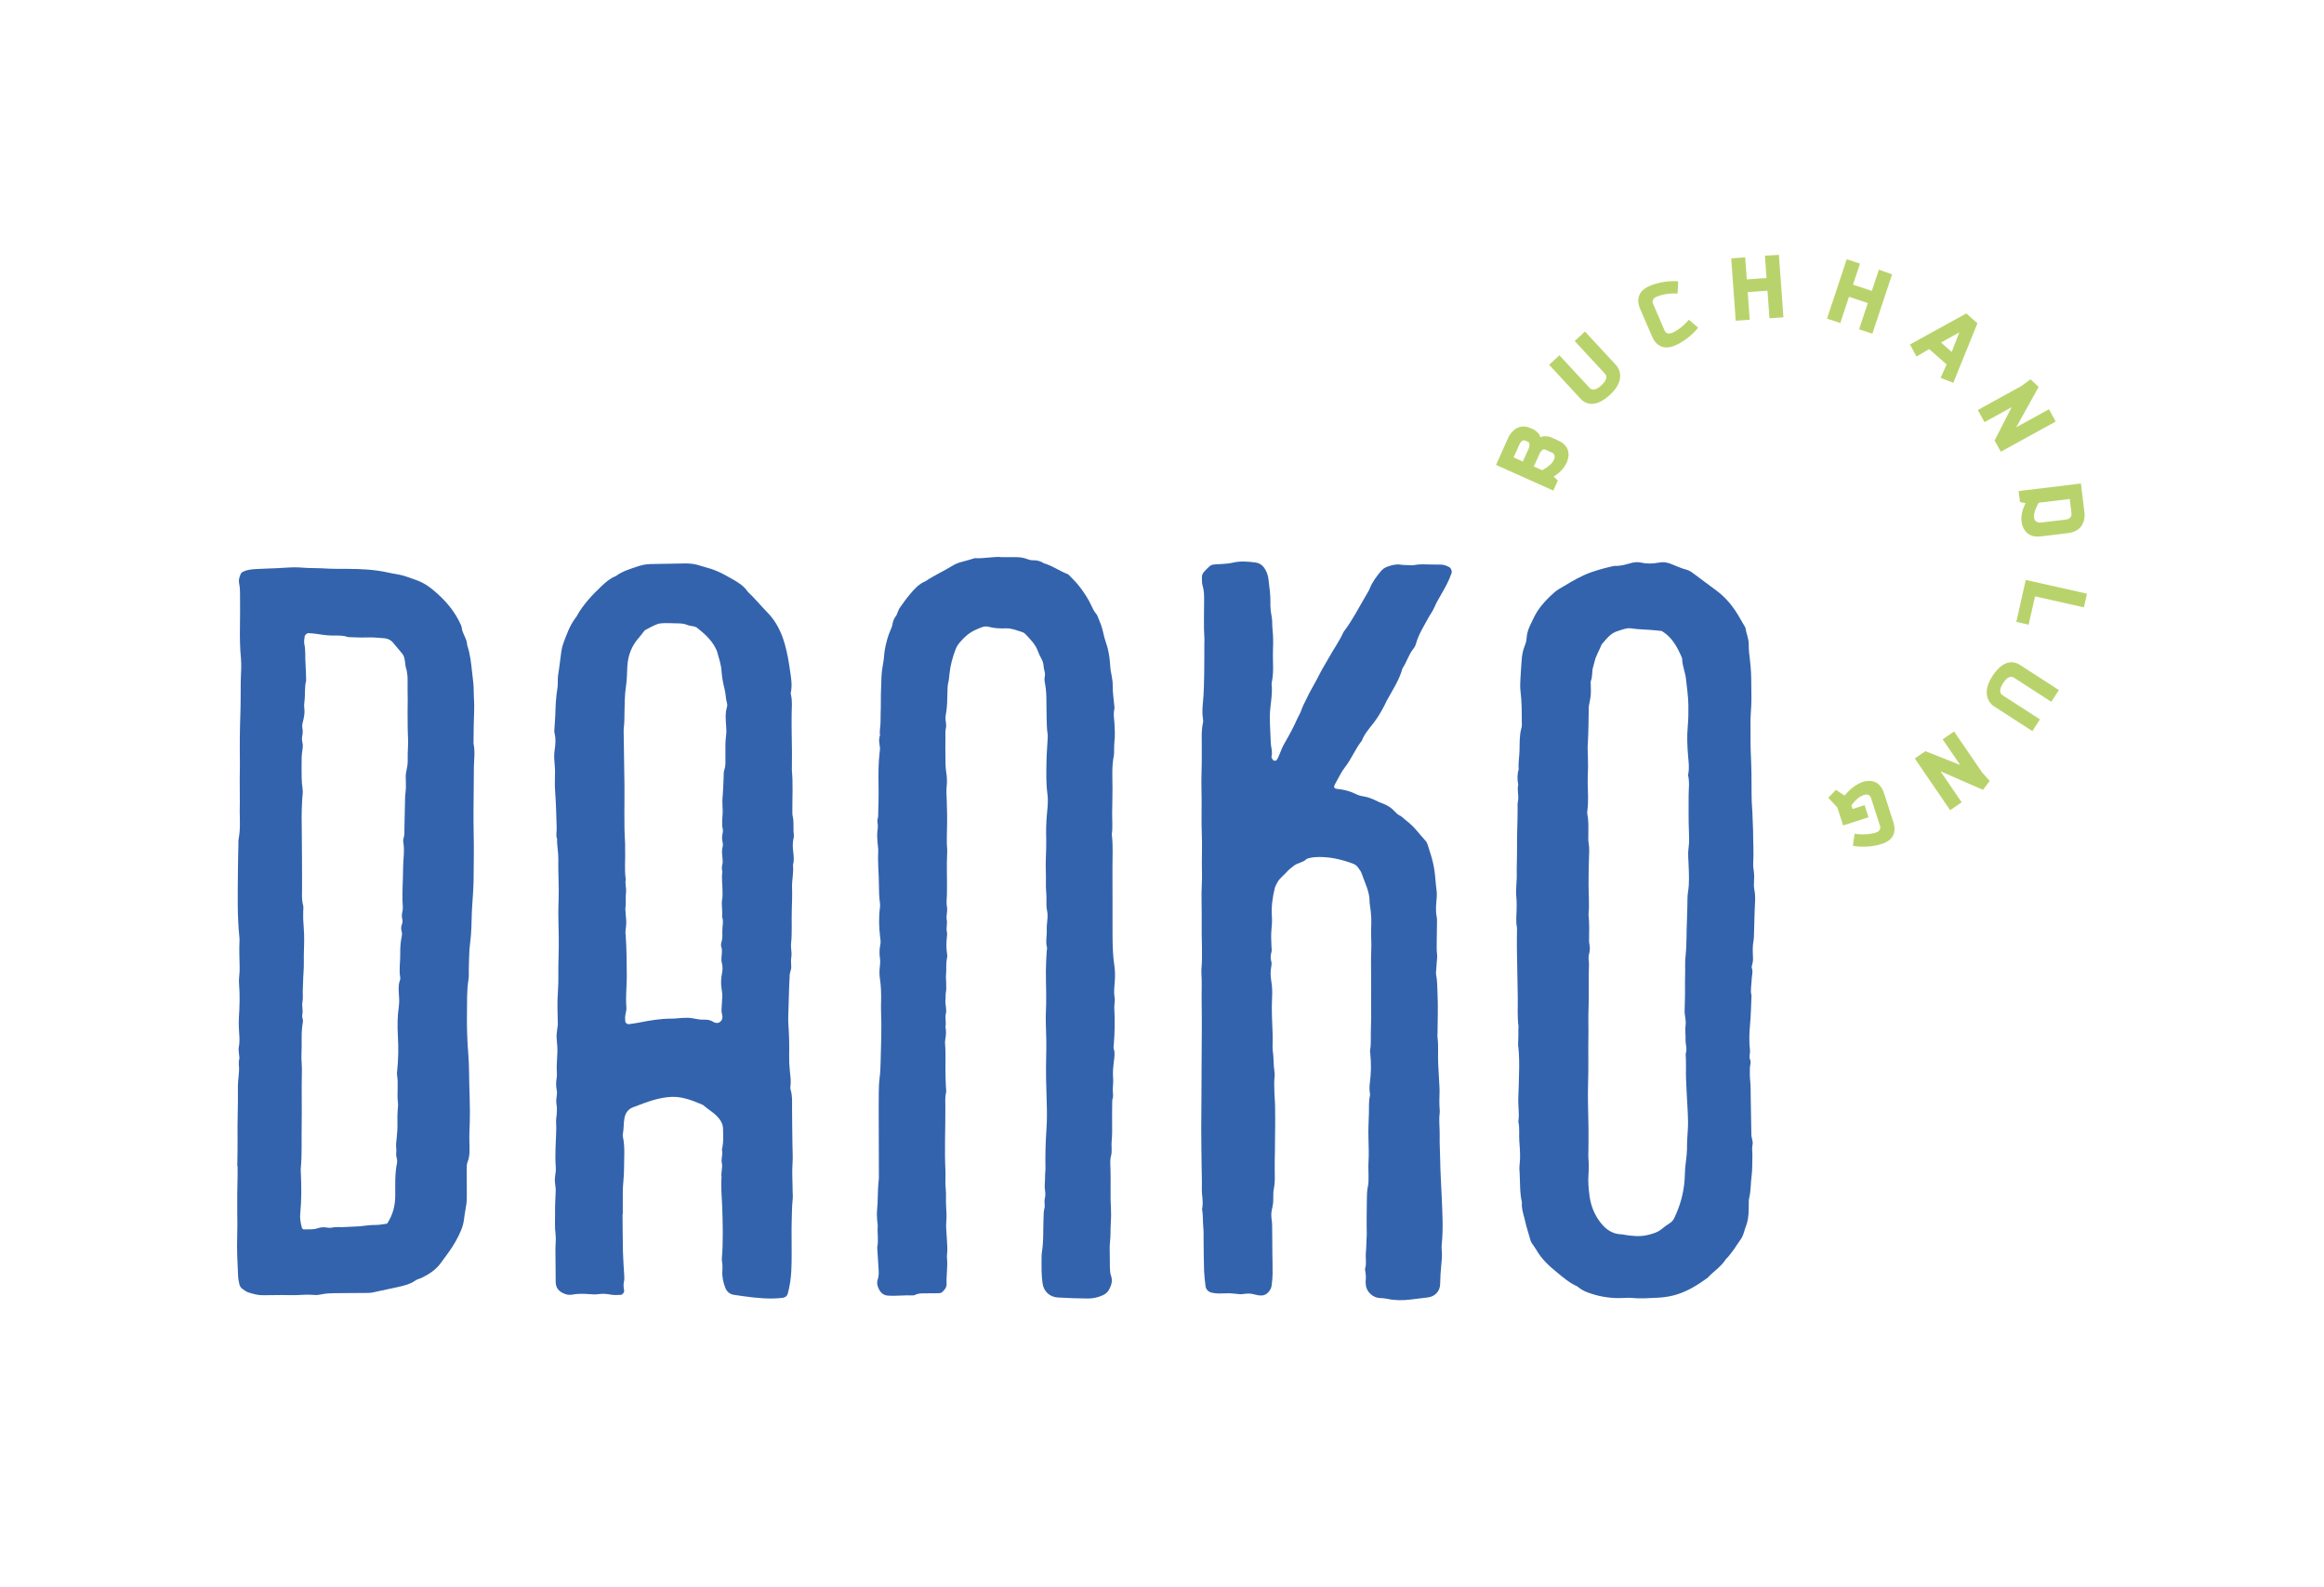
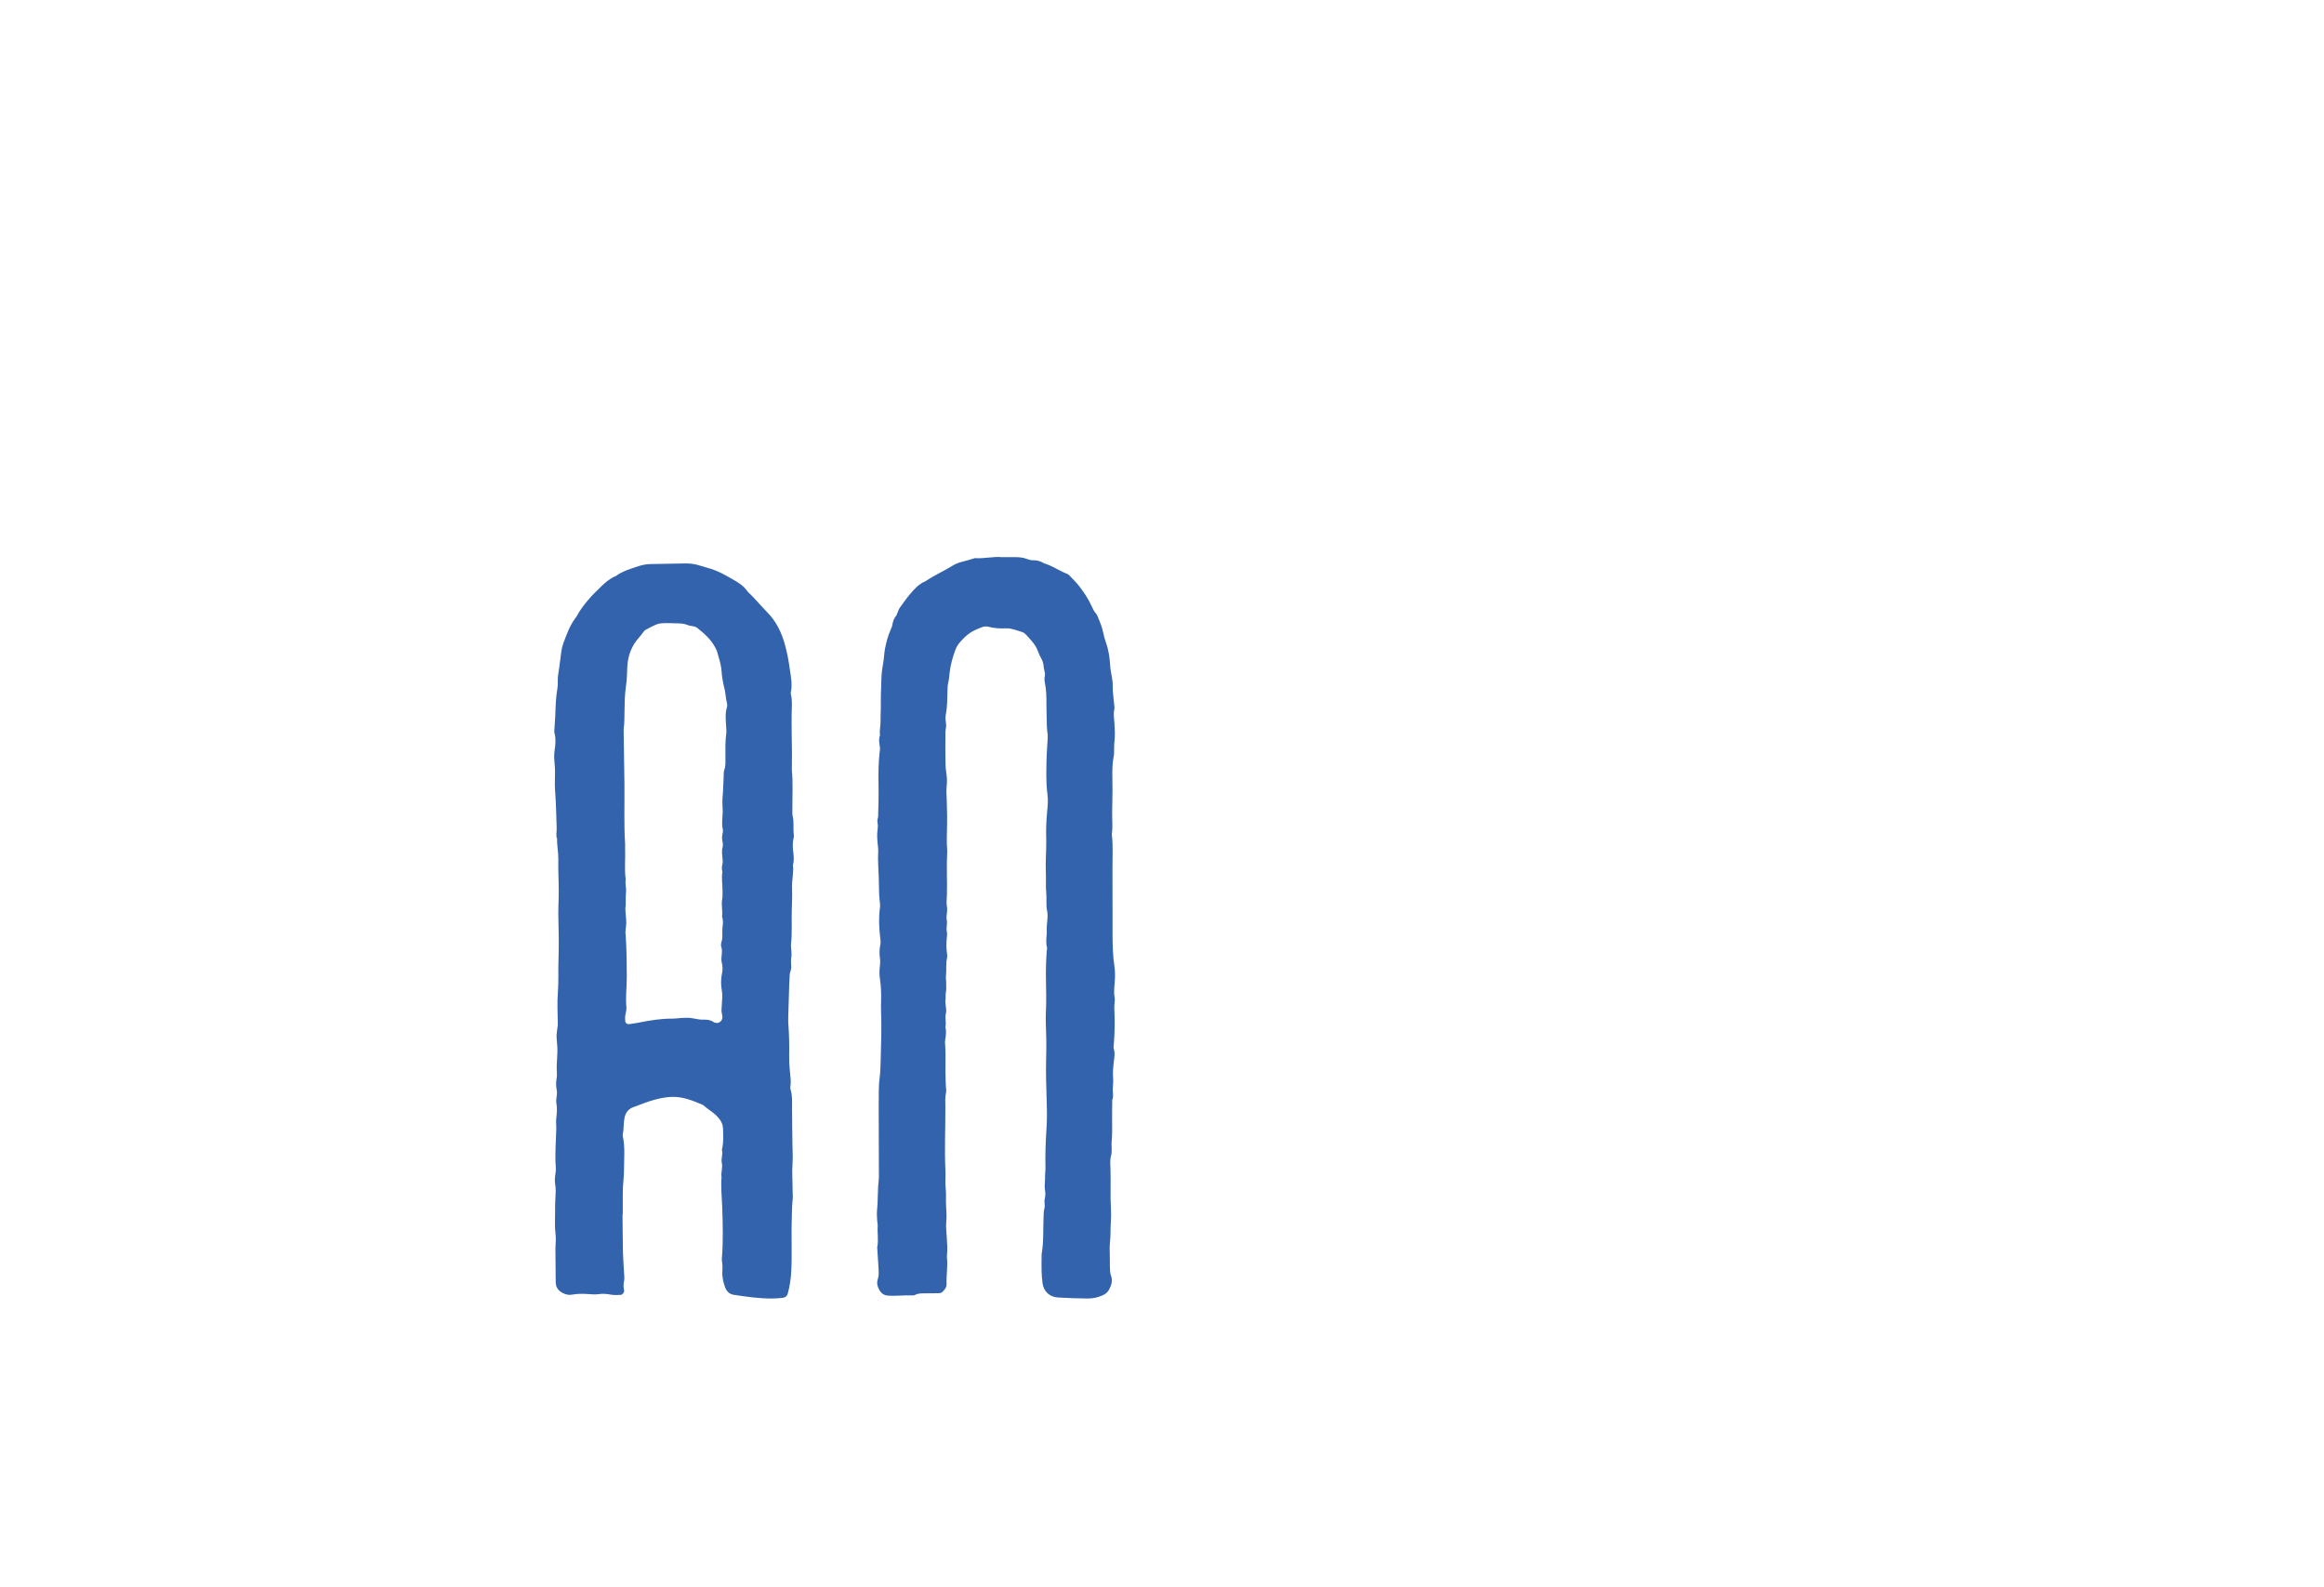
<svg xmlns="http://www.w3.org/2000/svg" id="Ebene_1" width="210mm" height="143.41mm" viewBox="0 0 595.28 406.52">
  <defs>
    <style>
      .cls-1 {
        fill: none;
      }

      .cls-2 {
        fill: #b9d36c;
      }

      .cls-3 {
        fill: #3363ac;
      }

      .cls-4 {
        clip-path: url(#clippath);
      }
    </style>
    <clipPath id="clippath">
      <rect class="cls-1" x="60.71" y="65.27" width="473.85" height="267.75" />
    </clipPath>
  </defs>
  <g class="cls-4">
    <path class="cls-3" d="M160.18,232.76c.06.79.09,1.8.21,2.81.13,1.13-.17,2.23-.19,3.35,0,.2.06.4.07.61.23,3.56.28,7.12.28,10.69,0,2.55-.34,5.09-.11,7.64.07.72-.11,1.41-.26,2.11-.1.49-.05,1.01-.03,1.52.03.53.5.88,1.05.8.81-.12,1.62-.22,2.42-.38,2.8-.56,5.61-1.04,8.48-1.02.91,0,1.83-.14,2.74-.19.91-.05,1.82-.06,2.74.13.89.19,1.82.35,2.72.32.96-.03,1.8.11,2.58.67.15.11.39.11.58.16.68.15,1.42-.46,1.55-1.16.14-.74-.25-1.41-.2-2.11.08-1.11.11-2.23.19-3.34.08-1.1-.26-2.22-.29-3.34-.03-.91.05-1.84.23-2.73.19-.92.19-1.8-.05-2.71-.37-1.39.37-2.84-.18-4.23-.07-.18,0-.4,0-.61,0-.1,0-.21.03-.3.5-1.27.17-2.61.32-3.92.1-.9.24-1.83-.11-2.72.2-1.52-.24-3.04.04-4.56.11-.59.07-1.22.08-1.83.03-1.72-.31-3.44-.03-5.16-.23-.71-.13-1.39.03-2.1.08-.39.03-.81,0-1.22-.08-1.01-.27-1.99.03-3.02.16-.55,0-1.21-.11-1.81-.07-.41-.05-.79.02-1.2.09-.5.24-1.04.13-1.51-.36-1.53-.04-3.05-.02-4.56,0-1.22-.16-2.45-.04-3.66.17-1.63.16-3.26.27-4.88.05-.71-.05-1.47.18-2.12.4-1.11.28-2.22.28-3.33,0-1.94-.07-3.87.2-5.79.1-.71.02-1.4-.02-2.11-.1-1.62-.28-3.25.22-4.86.09-.28.1-.62.02-.9-.37-1.28-.33-2.62-.68-3.91-.39-1.47-.64-3-.74-4.51-.12-1.66-.67-3.18-1.09-4.75-.11-.39-.29-.76-.48-1.12-1.11-2.13-2.88-3.67-4.71-5.13-.23-.18-.55-.27-.84-.35-.49-.12-1.04-.11-1.49-.31-.97-.43-1.97-.46-2.99-.46-.92,0-1.83-.09-2.75-.06-.71.02-1.46.03-2.1.27-1.04.39-2.03.94-3.02,1.47-.25.13-.43.42-.62.65-.32.39-.6.82-.94,1.2-1.94,2.11-2.92,4.61-3.09,7.45-.1,1.73-.08,3.47-.35,5.17-.35,2.23-.33,4.46-.38,6.69-.03,1.32,0,2.65-.18,3.97-.04.3-.03.61-.03.91.07,4.48.15,8.96.2,13.44.06,5.09-.16,10.19.17,15.27.03.41-.02.82,0,1.22.11,2.64-.22,5.3.16,7.94-.22,1.12.21,2.24.07,3.32-.17,1.32.08,2.65-.18,4.19M159.46,311.04c.03,3.26.04,6.52.11,9.78.04,1.83.21,3.66.3,5.5.03.61.11,1.25-.03,1.83-.2.83-.12,1.61.03,2.41.08.43-.45,1.07-.88,1.08-.81.01-1.64.1-2.43-.05-1.12-.21-2.2-.3-3.33-.13-.79.12-1.62.04-2.43-.02-1.43-.11-2.86-.13-4.26.14-.86.16-1.59-.03-2.35-.4-1.22-.59-1.85-1.5-1.85-2.89,0-2.75-.06-5.51-.07-8.26,0-1.32.2-2.66.03-3.96-.25-1.83-.09-3.66-.12-5.48-.03-1.83.08-3.67.16-5.5.05-1.03-.25-2.04-.22-3.03.03-1,.33-2.02.25-3.04-.29-3.37.06-6.72.12-10.08.02-.81-.12-1.64-.02-2.44.17-1.32.29-2.61.05-3.93-.2-1.11.32-2.19.09-3.34-.2-.98-.22-2.06-.04-3.04.21-1.14-.04-2.23.04-3.35.07-1.12.11-2.23.16-3.35.07-1.23-.13-2.44-.2-3.66-.06-1.1.2-2.23.31-3.34.01-.1,0-.2,0-.31-.06-2.75-.18-5.49.03-8.25.21-2.74.04-5.5.15-8.25.08-1.93.07-3.86.06-5.79-.02-1.94-.1-3.87-.11-5.81,0-1.22.03-2.45.08-3.67.13-3.46-.16-6.92-.08-10.39.04-1.73-.37-3.44-.31-5.17-.38-.89-.07-1.81-.11-2.72-.11-2.95-.13-5.91-.36-8.86-.12-1.53-.14-3.03-.08-4.56.05-1.21,0-2.44-.13-3.65-.11-1.03-.09-2.02.06-3.03.2-1.41.34-2.83-.04-4.25-.1-.38-.04-.81-.02-1.21.06-1.12.18-2.23.21-3.35.08-2.34.15-4.68.56-7,.2-1.11-.02-2.23.17-3.35.34-2.01.53-4.04.83-6.05.1-.7.26-1.41.51-2.07.83-2.19,1.59-4.42,3-6.33.18-.25.38-.49.52-.76.76-1.45,1.77-2.72,2.82-3.98,1.05-1.26,2.22-2.37,3.39-3.51,1.12-1.08,2.25-2.05,3.7-2.62,1.67-1.24,3.63-1.81,5.56-2.46,1.07-.36,2.16-.6,3.3-.62,2.96-.06,5.91-.12,8.87-.16,1.33-.02,2.64.14,3.91.58.96.33,1.97.53,2.93.86.86.3,1.71.66,2.53,1.06.91.45,1.79.97,2.68,1.47,1.51.86,3.01,1.73,3.99,3.24,1.79,1.67,3.34,3.58,5.05,5.32,2.28,2.32,3.63,5.13,4.49,8.2.58,2.06.96,4.16,1.26,6.28.28,2.02.72,4.01.26,6.05-.04.19,0,.41.05.6.37,1.62.2,3.24.17,4.87-.05,3.26.05,6.52.08,9.78.01,1.32,0,2.65-.02,3.97,0,.2-.03.41-.01.61.33,3.46.11,6.93.13,10.39,0,.51-.02,1.03.1,1.52.35,1.51.07,3.05.26,4.56.04.3.05.63-.02.91-.35,1.31-.25,2.62-.08,3.94.13,1.01.17,2.03-.11,3.04.22,1.94-.29,3.84-.23,5.78.06,1.83,0,3.67-.06,5.51-.11,2.95.12,5.91-.19,8.86-.11,1.11.24,2.21.07,3.35-.12.8-.1,1.63-.03,2.44.07.85-.41,1.57-.4,2.39,0,.71-.08,1.43-.11,2.14-.09,2.75-.18,5.49-.25,8.24-.02.71-.03,1.43.03,2.14.2,2.64.25,5.29.2,7.94-.02,1.32.04,2.65.18,3.97.13,1.31.35,2.61.13,3.94-.05.29-.01.62.08.91.45,1.5.35,3.03.35,4.56,0,3.16.07,6.31.1,9.47.01,1.53.14,3.07.03,4.59-.19,2.45.02,4.89.02,7.34,0,.61.09,1.23.02,1.83-.26,2.44-.2,4.89-.29,7.33-.02.61,0,1.22,0,1.83-.01,3.16.09,6.33-.08,9.48-.1,1.92-.38,3.85-.9,5.72-.19.67-.68,1.01-1.33,1.08-.81.09-1.62.16-2.44.17-3.38.06-6.71-.45-10.04-.94-1.06-.16-1.82-.82-2.22-1.88-.51-1.36-.81-2.74-.72-4.19.05-.82.07-1.63-.09-2.44-.06-.29-.06-.61-.03-.91.35-4.37.23-8.74.08-13.11-.09-2.54-.38-5.08-.17-7.62-.2-1.22.35-2.42.07-3.65-.25-1.1.36-2.22.02-3.33.27-1.2.37-2.42.33-3.64-.02-.61-.02-1.22-.04-1.83-.03-.95-.37-1.72-.98-2.5-1.16-1.49-2.81-2.33-4.18-3.54-2.54-1.09-5.11-2.14-7.91-2.06-1.51.04-3.04.34-4.5.74-1.86.52-3.66,1.24-5.47,1.92-1.24.47-1.94,1.42-2.2,2.72-.28,1.4-.14,2.84-.44,4.24-.04.19,0,.41.04.61.57,2.73.28,5.48.28,8.23,0,1.02-.06,2.04-.16,3.05-.22,2.14-.15,4.28-.16,6.42,0,.71,0,1.43,0,2.14h-.02" />
-     <path class="cls-3" d="M350.09,316.34c0,.29,0-.02,0-.32-.07-2.85-.01-5.71.02-8.56.02-1.22,0-2.43.28-3.65.2-.88.14-1.82.15-2.74.02-1.02-.08-2.04-.02-3.06.13-2.24.07-4.48,0-6.72-.06-2.03.05-4.07.12-6.1.06-1.52-.1-3.06.27-4.57.09-.37-.08-.81-.09-1.21-.02-.51-.06-1.02,0-1.52.4-3.13.45-5.18.16-8.21-.02-.2-.1-.42-.06-.61.32-1.51.16-3.04.21-4.57.11-2.95.12-5.9.07-8.86-.02-1.02.02-2.04.02-3.06-.01-2.25-.05-4.49-.04-6.74,0-1.32.09-2.64.09-3.97,0-1.22-.11-2.45-.06-3.67.1-2.95.09-3.71-.39-6.99.1-2.75-1.25-5.12-2.08-7.62-.16-.47-.53-.86-.8-1.29-.34-.54-.83-.9-1.42-1.12-3.19-1.18-6.45-1.89-9.88-1.64-.5.04-1,.17-1.5.28-.19.05-.41.12-.55.26-.91.88-2.27.89-3.22,1.69-.55.46-1.16.86-1.62,1.39-.86,1-2,1.74-2.62,2.96-.23.46-.49.88-.61,1.39-.58,2.39-.91,4.79-.73,7.26.08,1.11,0,2.23-.11,3.35-.14,1.41-.05,2.84,0,4.26.02.51.14,1.01-.01,1.51-.25.8-.24,1.61-.02,2.41.11.4.06.79-.01,1.2-.23,1.21-.23,2.45-.02,3.66.27,1.52.29,3.05.21,4.58-.16,3.06.05,6.11.15,9.16.03.81,0,1.63,0,2.44,0,.61-.06,1.23.04,1.83.27,1.71.15,3.45.41,5.16.06.4.12.82.07,1.22-.33,2.95.14,5.9.12,8.85-.01,1.42.05,2.85.01,4.28-.06,2.04-.02,4.08-.06,6.12-.03,1.83-.1,3.67-.05,5.51.04,1.43.05,2.85-.25,4.27-.13.59-.1,1.22-.12,1.83-.03.61.02,1.23-.06,1.83-.12.91-.41,1.8-.45,2.71s.2,1.82.21,2.74c.05,2.45.04,4.9.06,7.34.02,1.73.08,3.46.06,5.19-.01,1.02-.12,2.04-.25,3.05-.08.61-.37,1.16-.79,1.63-.5.56-1.09.92-1.86.89-.31-.01-.62-.01-.91-.07-.7-.13-1.39-.37-2.09-.41-.7-.04-1.41.1-2.12.16-.1,0-.2,0-.3,0-.91-.08-1.81-.21-2.72-.24-.92-.03-1.83.06-2.75.06-.51,0-1.02-.09-1.52-.16-1.03-.14-1.74-.76-1.86-1.73-.17-1.31-.33-2.64-.38-3.96-.08-2.45-.08-4.9-.12-7.35-.02-1.32.04-2.66-.09-3.97-.13-1.31-.03-2.64-.23-3.94-.03-.2-.1-.42-.06-.61.38-1.73-.12-3.44-.07-5.17.05-1.73-.03-3.47-.05-5.2-.02-1.73-.05-3.47-.07-5.2-.02-1.63-.05-3.26-.04-4.89.02-5.1.1-10.2.09-15.3,0-5.71.13-11.43.02-17.14-.05-2.55.11-5.1-.07-7.65-.02-.2-.01-.41,0-.61.36-3.87.01-7.74.08-11.61.06-3.57-.15-7.14.04-10.71.09-1.73,0-3.47,0-5.2,0-2.24.09-4.49,0-6.73-.17-4.07.02-8.15-.1-12.22-.07-2.24.06-4.49.08-6.73.02-1.63.02-3.26,0-4.89-.02-1.73-.09-3.47.31-5.18.09-.38.03-.81-.03-1.21-.2-1.43-.1-2.83.04-4.26.23-2.33.25-4.68.3-7.03.05-2.65.03-5.3.04-7.95,0-.31.04-.61.02-.92-.23-3.47-.07-6.94-.08-10.4,0-1.12-.04-2.23-.38-3.33-.21-.66-.16-1.41-.18-2.13-.01-.52.14-1.02.5-1.41.48-.53.97-1.04,1.51-1.52.21-.19.53-.33.82-.37.6-.09,1.22-.11,1.83-.13,1.12-.04,2.22-.14,3.33-.39,1.91-.43,3.86-.29,5.79-.01,1.07.15,1.86.79,2.41,1.72.48.8.76,1.68.86,2.6.2,1.92.54,3.83.49,5.78-.03,1.22.06,2.43.31,3.65.22,1.08.11,2.23.23,3.34.18,1.63.2,3.25.13,4.88-.05,1.22-.04,2.45,0,3.67.05,1.64.04,3.27-.28,4.88-.04.2-.11.41-.08.6.32,2.77-.43,5.48-.45,8.22,0,.71,0,1.43.03,2.14.05,1.43.12,2.85.19,4.28.02.41.03.82.1,1.22.15.9.34,1.79.1,2.72-.06.23.18.56.34.81.23.36.84.34,1.04,0,.15-.26.31-.52.43-.8.49-1.12.87-2.31,1.48-3.35,1.23-2.12,2.4-4.26,3.38-6.5.28-.65.71-1.25.92-1.92.32-.98.81-1.86,1.24-2.78,1.07-2.32,2.45-4.47,3.57-6.75.68-1.37,1.53-2.64,2.26-3.98,1.23-2.23,2.74-4.3,3.78-6.63.04-.09.12-.17.18-.25,2.16-2.86,3.76-6.06,5.58-9.12.36-.61.75-1.23,1.01-1.89.65-1.64,1.72-2.99,2.82-4.34.47-.58,1.05-.94,1.74-1.18,1.07-.37,2.13-.66,3.29-.48.7.11,1.42.09,2.13.12.4.02.82.08,1.21,0,1.52-.3,3.05-.2,4.58-.16.81.02,1.63.02,2.45.03.74,0,1.39.28,2.03.6.51.25.84,1.05.66,1.57-.65,1.95-1.66,3.73-2.67,5.49-.61,1.06-1.23,2.1-1.71,3.23-.43,1.02-1.13,1.93-1.66,2.92-1.11,2.06-2.39,4.03-3.03,6.32-.13.48-.35.98-.67,1.36-1.25,1.52-1.73,3.46-2.82,5.07-.83,2.98-2.53,5.54-4,8.21-.24.44-.43.92-.67,1.37-.81,1.53-1.66,3.03-2.74,4.41-1.12,1.44-2.36,2.82-3.03,4.57-1.66,2.08-2.61,4.6-4.26,6.71-1,1.27-1.67,2.79-2.49,4.21-.56.96-.42,1.32.59,1.42,1.64.17,3.2.56,4.67,1.31.54.27,1.14.46,1.74.55,1.12.17,2.18.53,3.19,1.02.55.27,1.1.55,1.68.75,1.39.47,2.56,1.24,3.53,2.34.26.3.59.58.95.75.76.36,1.28,1.01,1.93,1.49,1.91,1.42,3.24,3.38,4.83,5.09.26.29.44.69.56,1.08,1.19,3.81,1.69,5.03,2.04,9.83.05.71.19,1.42.24,2.13.04.5.04,1.01,0,1.51-.14,1.62-.34,3.24-.01,4.87.1.49.09,1.02.08,1.52-.02,2.03-.03,4.07-.08,6.1-.02.71.03,1.41.11,2.12.08.69-.07,1.41-.11,2.12-.03.5-.07,1.01-.1,1.51-.03.5-.13,1.03-.04,1.51.33,1.61.28,3.24.36,4.86.16,3.37.03,6.73,0,10.1,0,.31-.06.62-.02.92.31,2.23.08,4.48.18,6.72.09,2.03.23,4.07.33,6.1.03.51.05,1.02.02,1.53-.06,1.43-.07,2.85.04,4.28.02.3.04.62,0,.92-.26,1.93.05,3.87,0,5.8-.05,1.93.09,3.87.12,5.81.04,3.36.27,6.71.41,10.06.16,3.97.41,7.95,0,11.92-.05.5-.05,1.02,0,1.53.14,1.33,0,2.64-.14,3.97-.15,1.52-.25,3.05-.26,4.58-.01,1.88-1.28,3.29-3.16,3.53-1.51.2-3.03.38-4.54.55-1.92.22-3.87.24-5.79-.18-.69-.15-1.41-.19-2.12-.23-1.5-.08-3.31-1.51-3.43-3.36-.02-.3-.1-.61-.06-.9.11-.82.08-1.63-.06-2.44-.05-.3-.13-.63-.05-.91.4-1.31.04-2.64.17-3.96.13-1.32.13-2.64.22-4.56" />
-     <path class="cls-3" d="M99.16,313.39c1.5-2.3,2.06-4.6,2.08-7.13.02-2.74-.13-5.5.42-8.22.1-.48.09-1.05-.06-1.51-.28-.82.02-1.62-.1-2.42-.12-.82,0-1.62.09-2.43.15-1.42.26-2.85.21-4.27-.04-1.13,0-2.24.08-3.35.04-.51.13-1.03.06-1.52-.32-2.44.16-4.9-.25-7.33-.05-.3.01-.61.04-.92.31-2.94.35-5.89.19-8.84-.14-2.54-.15-5.07.23-7.6.09-.6.11-1.22.1-1.82-.04-1.72-.41-3.45.24-5.13.07-.18.06-.41.02-.6-.36-2.03.06-4.06.01-6.1-.03-1.43.07-2.85.36-4.26.08-.39.14-.83.04-1.2-.2-.71-.26-1.37.05-2.08.15-.35.15-.81.08-1.19-.12-.61-.19-1.18-.02-1.8.13-.48.19-1.01.15-1.51-.26-3.26.07-6.52.07-9.77,0-2.23.45-4.46.05-6.7-.05-.29-.05-.63.05-.91.31-.89.22-1.81.24-2.73.05-2.14.08-4.27.14-6.41.02-.92.02-1.84.15-2.75.18-1.32.04-2.64.04-3.95,0-1.3.53-2.59.51-3.92-.02-1.33,0-2.64.08-3.97.08-1.42-.06-2.85-.08-4.27-.02-1.53-.02-3.06-.03-4.59,0-1.02.03-2.03.03-3.05,0-1.63-.07-3.26-.03-4.89.02-.83-.06-1.63-.21-2.43-.09-.5-.3-.98-.35-1.48-.27-2.93-.65-2.59-1.97-4.32-.31-.41-.69-.76-.99-1.17-.64-.91-1.57-1.33-2.61-1.4-1.42-.11-2.84-.25-4.27-.19-1.62.07-3.26-.05-4.88-.09-1.17-.46-2.4-.39-3.63-.39-1.33,0-2.64-.14-3.96-.37-.8-.14-1.62-.19-2.43-.25-.47-.04-1.03.45-1.07.9-.05.61-.21,1.25-.09,1.82.38,1.71.18,3.45.32,5.17.11,1.42.11,2.84.16,4.27-.46,1.7-.2,3.45-.42,5.17-.08.6-.14,1.23-.06,1.82.15,1.04,0,2.03-.23,3.03-.16.69-.41,1.38-.26,2.11.15.71.1,1.4-.04,2.12-.1.49-.08,1.03.04,1.51.18.72.11,1.41,0,2.12-.09.6-.17,1.21-.18,1.82-.02,1.73-.03,3.47,0,5.2.02.91.09,1.83.23,2.74.08.51.08,1,.02,1.51-.09.81-.13,1.62-.17,2.44-.12,2.34-.09,4.69-.05,7.03.08,4.79.05,9.58.07,14.38,0,1.52-.14,3.05.28,4.56.13.47.02,1.01.02,1.52,0,.71-.03,1.42,0,2.13.05,1.22.19,2.44.22,3.66.03,1.32.04,2.65-.03,3.97-.1,1.93.05,3.87-.11,5.81-.12,1.51-.1,3.04-.19,4.55-.06,1,.12,2.03-.08,3.04-.22,1.12.21,2.24-.05,3.34-.15.64.27,1.22.16,1.8-.53,2.73-.21,5.49-.37,8.24-.08,1.42.15,2.85.11,4.27-.12,4.79.02,9.58-.06,14.37-.06,3.56.11,7.13-.23,10.69-.03.3,0,.61.01.91.17,3.57.21,7.13-.15,10.69-.12,1.22.11,2.43.44,3.61.05.16.28.39.43.38,1.22-.03,2.46.11,3.63-.29.8-.27,1.58-.31,2.41-.16.39.07.82.09,1.2,0,.91-.21,1.83-.1,2.75-.12,1.32-.04,2.64-.11,3.97-.19,1.51-.09,3-.4,4.53-.37.9.02,1.81-.2,2.87-.33M60.78,298.69c.03-2.34.1-4.69.07-7.03-.07-4.28.15-8.56.09-12.84,0-.61,0-1.22.05-1.83.07-1.01.22-2.02.25-3.03.02-.91-.21-1.81.05-2.72.11-.36-.05-.8-.07-1.21-.03-.61-.18-1.24-.06-1.82.31-1.43.15-2.84.06-4.26-.07-1.1-.1-2.21-.03-3.31.18-2.85.28-5.7.05-8.55-.05-.61-.07-1.2.01-1.82.12-.91.15-1.83.13-2.74-.04-2.14-.15-4.27-.04-6.41.02-.31.02-.61-.01-.92-.59-5.59-.43-11.2-.39-16.81.01-2.45.08-4.89.13-7.34,0-.41-.03-.83.05-1.22.47-2.32.31-4.67.28-7.01,0-.71.03-1.42.03-2.14,0-2.14-.03-4.28-.03-6.42,0-1.22.07-2.44.05-3.67-.06-4.28-.04-8.56.12-12.84.1-2.75.05-5.51.09-8.26.02-1.12.1-2.24.12-3.36.01-.81.02-1.63-.06-2.44-.25-2.64-.31-5.29-.26-7.94.05-2.96.04-5.92.02-8.87,0-.81-.06-1.64-.23-2.43-.18-.86.05-1.62.37-2.37.11-.26.35-.52.6-.64,1.02-.51,2.15-.63,3.27-.69,1.83-.1,3.67-.15,5.5-.23,1.52-.07,3.05-.21,4.57-.22,1.42,0,2.84.2,4.27.19,1.53-.01,3.05.09,4.58.16,1.53.07,3.06.05,4.59.05,3.57,0,7.12.18,10.63.99,1.48.34,3.02.45,4.46.99,1.34.49,2.72.88,3.99,1.51,1.08.54,2.1,1.27,3.03,2.06,2.92,2.45,5.38,5.27,6.94,8.8.08.18.18.38.2.57.11,1.66,1.4,2.96,1.42,4.65.77,2.23,1,4.56,1.25,6.89.18,1.62.43,3.23.42,4.87,0,1.63.19,3.25.11,4.88-.12,2.64-.12,5.29-.16,7.94,0,.2-.03.41,0,.61.44,2.03.12,4.06.09,6.1-.02,1.32-.03,2.65-.03,3.97-.02,4.18-.13,8.36-.03,12.54.1,4.18.03,8.36-.02,12.54-.02,1.22-.1,2.44-.17,3.67-.08,1.42-.22,2.84-.27,4.27-.09,2.65-.08,5.29-.44,7.93-.29,2.11-.25,4.27-.34,6.41-.04,1.02.07,2.06-.09,3.05-.46,2.84-.33,5.69-.38,8.54-.07,3.67.08,7.33.37,10.99.19,2.43.15,4.88.22,7.33.06,2.24.15,4.48.16,6.72.01,1.73-.04,3.47-.12,5.2-.05,1.12-.03,2.24,0,3.36.04,1.52.12,3.05-.48,4.53-.22.54-.21,1.2-.21,1.81-.01,2.24.02,4.49.02,6.73,0,.71,0,1.43-.1,2.13-.17,1.31-.46,2.61-.61,3.93-.23,2.08-1.14,3.88-2.13,5.68-1.08,1.98-2.49,3.72-3.79,5.54-1.28,1.8-3.08,2.94-5.02,3.88-.46.22-1,.3-1.4.58-1.46,1.03-3.14,1.42-4.83,1.79-2.09.46-4.18.91-6.27,1.35-.4.08-.81.11-1.22.11-2.75.03-5.5.03-8.25.06-1.22.01-2.44.05-3.65.31-.59.13-1.22.21-1.82.15-1.53-.14-3.05-.03-4.58.04-1.22.05-2.44-.02-3.67-.02-1.63,0-3.26.02-4.89.05-1.25.03-2.42-.34-3.59-.67-.57-.16-1.09-.54-1.59-.9-.42-.3-.74-.73-.85-1.24-.15-.69-.3-1.4-.33-2.11-.16-3.46-.35-6.92-.22-10.38.07-1.93.03-3.87.01-5.81-.03-3.05-.01-6.11.08-9.16.03-.92,0-1.84,0-2.75-.02,0-.05,0-.07,0" />
-     <path class="cls-3" d="M425.74,161.62c-.37-.04-.88-.09-1.38-.15-2.22-.25-4.47-.21-6.69-.55-.49-.08-1.02.03-1.51.14-.59.13-1.16.39-1.75.55-1.91.53-2.96,2.08-4.16,3.45-.54,1.42-1.38,2.73-1.77,4.22-.15.59-.32,1.18-.47,1.77-.27,1.08-.07,2.23-.5,3.3-.11.27-.05.61-.05.91,0,.92.08,1.84,0,2.75-.08.91-.3,1.81-.46,2.71-.03.2-.05.41-.05.61-.02,1.32-.03,2.65-.06,3.98-.04,1.63-.06,3.25-.16,4.88-.05.71-.1,1.41-.04,2.13.07.91.01,1.83.06,2.75.09,1.83-.11,3.66-.07,5.49.06,2.34.22,4.69-.08,7.03-.04.3-.08.62-.02.91.4,1.82.25,3.66.26,5.49,0,.61-.04,1.24.07,1.83.24,1.32.15,2.63.1,3.95-.08,2.24-.11,4.49-.11,6.73,0,2.55.24,5.09,0,7.64-.02.2,0,.41.03.61.18,1.73.13,3.46.11,5.2,0,.61-.06,1.24.07,1.83.21.93.13,1.81-.11,2.71-.1.38-.13.82-.08,1.21.15,1.02.08,2.03.05,3.05-.08,3.26.06,6.52-.08,9.78-.1,2.24.02,4.49-.03,6.73-.08,4.07.06,8.15-.08,12.22-.13,3.76.07,7.54.1,11.31.02,1.83,0,3.67-.01,5.5,0,.82-.07,1.64,0,2.45.13,1.43.1,2.85,0,4.28-.12,1.74.05,3.47.27,5.19.28,2.15.97,4.17,2.17,5.99,1.4,2.11,3.11,3.77,5.85,3.92.71.04,1.41.23,2.12.31,2.55.29,3.91.18,6.03-.47.88-.27,1.71-.64,2.42-1.26.62-.53,1.3-.99,1.98-1.43.54-.35.92-.82,1.18-1.38,1.46-3.07,2.37-6.28,2.61-9.68.1-1.42.08-2.85.28-4.25.23-1.62.37-3.24.35-4.87,0-.61.05-1.22.08-1.83.06-1.42.21-2.85.17-4.27-.05-2.34-.23-4.68-.34-7.02-.1-2.24-.25-4.48-.18-6.72.03-1.12-.05-2.24-.08-3.36.46-1.21-.08-2.41-.03-3.62.05-1.22-.18-2.47,0-3.66.21-1.36-.34-2.63-.23-3.95,0-.1,0-.2,0-.31.03-1.83.13-3.66.09-5.5-.04-1.83.08-3.66.03-5.5-.04-1.62.22-3.25.29-4.87.07-1.63.08-3.26.11-4.89,0-.1.02-.2.02-.31.05-1.73.09-3.46.15-5.2.04-1.22-.03-2.47.17-3.66.38-2.34.23-4.68.14-7.02-.05-1.42-.21-2.82,0-4.26.18-1.3.16-2.65.1-3.97-.15-3.06-.07-6.11-.09-9.17-.01-1.82.3-3.65-.14-5.46-.02-.09.02-.2.04-.3.32-1.53.1-3.04-.03-4.57-.21-2.54-.33-5.08-.09-7.63.17-1.81.18-3.64.16-5.45-.03-2.23-.38-4.45-.61-6.68-.17-1.72-.93-3.33-.98-5.09,0-.29-.15-.59-.28-.87-1.1-2.44-2.37-4.76-4.87-6.3M388.86,268.05c-.02-1.42.12-2.84.05-4.26-.02-.3.08-.62.05-.91-.34-2.44-.15-4.89-.19-7.33-.08-4.28-.17-8.56-.23-12.85-.02-1.53.02-3.06.03-4.59,0-.2.02-.41-.02-.61-.35-1.82-.04-3.65-.06-5.47,0-.81,0-1.61-.1-2.42-.13-1.1,0-2.22.04-3.34.02-.61.1-1.22.09-1.83-.07-2.55.09-5.1.06-7.64-.04-3.16.15-6.32.15-9.48,0-.71-.05-1.45.09-2.14.28-1.42-.28-2.84.07-4.24-.27-1.32-.28-2.63.12-3.93-.15-1.63.18-3.25.21-4.88.04-1.93-.04-3.88.51-5.77.14-.48.07-1.01.07-1.52-.01-2.65,0-5.29-.34-7.93-.12-1-.06-2.03-.01-3.05.07-1.52.21-3.04.3-4.57.08-1.33.28-2.62.8-3.87.27-.65.45-1.37.49-2.08.07-1.26.5-2.38,1.04-3.48.54-1.1,1.02-2.24,1.68-3.26,1.23-1.89,2.79-3.51,4.5-4.98.69-.59,1.53-1.01,2.31-1.49,2.27-1.37,4.55-2.72,7.07-3.59,1.93-.67,3.89-1.19,5.88-1.61,1.35.08,2.65-.26,3.91-.63,1.02-.3,2.01-.43,3.01-.2,1.53.36,3.04.26,4.55-.02,1.04-.2,1.98-.06,2.98.33,1.32.52,2.61,1.14,3.99,1.49.58.15,1.13.48,1.62.84,1.98,1.44,3.9,2.94,5.88,4.37,2.7,1.95,4.69,4.48,6.29,7.36.3.53.62,1.05.92,1.58.15.26.38.53.42.81.21,1.4.86,2.71.84,4.18-.02,1.32.13,2.65.3,3.96.27,2.13.36,4.26.35,6.4,0,1.83.09,3.66-.02,5.49-.11,1.73-.22,3.46-.18,5.19.05,2.14-.04,4.27.06,6.42.18,3.76.24,7.53.22,11.3,0,2.04.25,4.06.27,6.09,0,.92.11,1.83.11,2.75-.01,2.85.21,5.7.03,8.55-.03.51.02,1.02.1,1.52.15.91.18,1.82.12,2.74-.05.81-.08,1.65.08,2.44.21,1.02.23,2.03.18,3.04-.16,2.85-.18,5.69-.28,8.54-.02.51-.02,1.02-.12,1.52-.24,1.22-.21,2.43-.16,3.66.04.81.1,1.63-.19,2.42-.1.28-.17.64-.07.9.36,1.03-.05,2.02-.06,3.02-.02,1.32-.4,2.64-.03,3.96-.12,2.54-.15,5.09-.39,7.62-.2,2.14-.25,4.28,0,6.4.09.82-.34,1.62.03,2.42.32.71-.05,1.4-.06,2.1-.02,1.11-.03,2.23.08,3.34.14,1.32.11,2.64.13,3.96.04,3.06.1,6.12.16,9.17,0,.1.02.2.01.31-.12,1.02.54,1.93.29,3.01-.2.87,0,1.82-.03,2.74-.06,1.72.03,3.44-.2,5.17-.26,1.91-.16,3.87-.65,5.76-.1.39-.07.81-.07,1.22-.02.61,0,1.22-.03,1.84-.04,1.43-.2,2.84-.75,4.19-.19.47-.33.96-.47,1.45-.23.79-.59,1.51-1.09,2.17-.49.65-.9,1.36-1.37,2.02-.47.66-.97,1.3-1.48,1.94-.25.32-.6.57-.82.91-1.19,1.83-3.07,2.97-4.51,4.55-2.48,1.81-5.07,3.44-8.02,4.33-1.45.44-2.99.7-4.51.78-2.33.11-4.67.3-7.01.06-.7-.07-1.42,0-2.13.03-2.78.12-5.49-.23-8.14-1.1-1.17-.38-2.31-.81-3.27-1.61-.16-.13-.32-.27-.5-.35-1.89-.84-3.43-2.2-5-3.48-2.05-1.67-4.02-3.46-5.34-5.83-.3-.53-.7-1.01-1.03-1.52-.17-.25-.33-.52-.42-.81-.39-1.26-.76-2.53-1.11-3.8-.16-.59-.27-1.19-.43-1.78-.36-1.38-.82-2.74-.68-4.2-.58-2.51-.44-5.07-.59-7.61-.04-.61-.1-1.23-.02-1.83.25-2.04.12-4.08-.05-6.11-.15-1.72.14-3.46-.26-5.17.33-2.03-.11-4.05,0-6.08.11-2.03.11-4.07.18-6.1.08-2.34.05-4.69-.18-7.03" />
    <path class="cls-3" d="M256.65,142.69h3.13c1.13,0,2.24.05,3.31.49.46.19,1,.33,1.49.31,1.07-.04,2.01.25,2.89.81,2.08.58,3.83,1.9,5.83,2.66.19.07.38.18.51.32.91.96,1.88,1.87,2.68,2.92,1.17,1.54,2.26,3.14,3.07,4.92.33.74.66,1.48,1.23,2.1.26.29.38.71.54,1.08.48,1.13.93,2.26,1.19,3.47.21,1,.47,1.99.81,2.95.66,1.85.9,3.76,1.04,5.69,0,.1.02.2.02.31.09,1.63.67,3.17.62,4.84-.04,1.62.25,3.25.38,4.87.03.41.13.84.04,1.22-.3,1.23-.04,2.43.03,3.64.09,1.52.18,3.05,0,4.58-.09.7-.07,1.42-.09,2.14-.02.51.03,1.03-.07,1.53-.57,2.83-.34,5.68-.34,8.53,0,2.04-.07,4.08-.09,6.12-.02,1.83.19,3.66-.09,5.49.37,3.05.15,6.11.17,9.17.05,5.61-.01,11.21.02,16.82.02,2.55.08,5.09.46,7.62.18,1.2.21,2.43.14,3.66-.08,1.51-.36,3.02-.06,4.55.1.49-.01,1.02-.03,1.52-.02.41-.09.81-.06,1.22.17,3.18.13,6.13-.14,9.45-.02.3-.1.63,0,.9.38,1.12.15,2.21.02,3.33-.16,1.41-.31,2.83-.18,4.27.08.91-.06,1.83-.09,2.75-.03.91.27,1.83-.13,2.72-.02,1.83-.06,3.67-.04,5.5.02,1.73.05,3.46-.12,5.19-.12,1.21.18,2.44-.15,3.65-.33,1.2-.17,2.44-.14,3.66.1,3.36-.09,6.73.12,10.09.13,2.02-.15,4.07-.12,6.1.02,1.43-.27,2.83-.21,4.26.06,1.42.02,2.85.05,4.28.02.81.02,1.62.31,2.42.45,1.25.06,2.41-.54,3.52-.35.65-.91,1.09-1.58,1.4-1.22.56-2.53.85-3.86.84-2.55-.03-5.1-.11-7.64-.26-2.11-.12-3.64-1.56-3.93-3.61-.14-1.01-.22-2.03-.25-3.05-.04-1.32,0-2.65,0-3.98,0-.2,0-.41.03-.61.53-3.03.33-6.09.47-9.14.04-.81,0-1.66.22-2.43.23-.82-.11-1.62.09-2.43.16-.68.21-1.44.08-2.12-.23-1.23.04-2.44,0-3.65-.02-.71.12-1.42.1-2.13-.07-3.36.03-6.73.26-10.08.16-2.34.13-4.67.05-7.01-.12-3.76-.24-7.53-.13-11.3.09-2.95.02-5.9-.09-8.86-.06-1.63.06-3.26.09-4.89.06-3.67-.19-7.34,0-11.01.04-.81.09-1.63.14-2.44.02-.3.14-.63.07-.91-.41-1.53.01-3.05-.06-4.57-.07-1.63.44-3.22.08-4.87-.32-1.5-.05-3.04-.21-4.57-.18-1.72-.02-3.46-.1-5.19-.13-2.75.14-5.5.1-8.25-.02-1.12-.06-2.24-.02-3.36.04-1.32.11-2.65.25-3.96.16-1.53.28-3.05.07-4.58-.39-2.84-.28-5.7-.23-8.56.03-1.83.2-3.66.29-5.48.02-.4.06-.82,0-1.21-.23-1.41-.23-2.83-.26-4.25-.03-1.12-.05-2.23-.05-3.36,0-1.83-.01-3.68-.38-5.49-.12-.61-.18-1.19-.03-1.81.07-.28.04-.61,0-.9-.08-.5-.27-.99-.3-1.49-.04-.73-.21-1.39-.57-2.04-.35-.62-.66-1.27-.9-1.94-.6-1.69-1.84-2.91-3.01-4.19-.27-.29-.62-.59-.99-.7-1.36-.4-2.69-1.01-4.14-.96-1.54.05-3.05,0-4.55-.41-.59-.17-1.21-.06-1.8.17-2.49.95-3.63,1.69-5.47,3.78-.46.53-.87,1.15-1.12,1.81-.76,2-1.34,4.06-1.56,6.2-.08.81-.14,1.62-.34,2.42-.15.59-.16,1.21-.18,1.82-.06,2.14-.03,4.28-.45,6.4-.04.2-.05.4-.06.61-.06.91.32,1.78.1,2.73-.18.78-.12,1.62-.12,2.44-.02,1.63-.03,3.26,0,4.89.03,1.32-.02,2.64.2,3.97.19,1.2.26,2.45.12,3.65-.13,1.13-.03,2.22.01,3.34.1,2.65.15,5.3.06,7.95-.04,1.12-.03,2.24-.03,3.35,0,.71.13,1.43.09,2.14-.2,3.67.03,7.34-.07,11.01-.03,1.01-.19,2.03.01,3.05.22,1.11-.27,2.22-.05,3.35.2,1.01-.21,2.02.03,3.05.11.48.03,1.02-.02,1.52-.12,1.32-.17,2.64.05,3.96.07.4.1.83.01,1.22-.35,1.51-.1,3.04-.27,4.56-.07.6.07,1.21.05,1.82-.02.81.1,1.62-.08,2.43-.13.59,0,1.22-.09,1.82-.17,1.22.38,2.44.09,3.63-.28,1.13.15,2.24-.11,3.35.23,1.11.16,2.21-.05,3.31-.08.39-.06.81-.03,1.22.22,3.05-.01,6.11.13,9.17.03.61.05,1.22.08,1.83.02.4.12.83.04,1.2-.3,1.31-.2,2.65-.19,3.96.03,5.4-.25,10.8.02,16.2.08,1.53-.12,3.08.07,4.59.17,1.43,0,2.85.09,4.27.09,1.42.18,2.83.05,4.27-.12,1.31.07,2.64.13,3.96.07,1.43.23,2.85.08,4.28-.03.3-.07.61-.03.91.24,2.24-.19,4.48-.1,6.72.04.88-.53,1.53-1.13,2.08-.2.19-.56.27-.85.28-1.12.04-2.24,0-3.37.03-.91.02-1.84-.06-2.7.4-.17.09-.4.14-.59.13-2.14-.1-4.28.21-6.42.05-1.02-.07-1.72-.64-2.18-1.48-.45-.81-.71-1.71-.4-2.64.26-.8.29-1.6.24-2.42-.12-1.93-.25-3.87-.37-5.8.4-1.82-.01-3.66.13-5.49.03-.4-.1-.81-.12-1.21-.04-.92-.15-1.85-.05-2.75.27-2.53.11-5.09.42-7.62.07-.6.05-1.22.05-1.83-.01-4.59-.03-9.18-.04-13.77,0-2.34-.02-4.69.01-7.03.02-1.22.05-2.45.21-3.66.18-1.32.23-2.64.26-3.96.12-4.49.3-8.97.11-13.46-.03-.81,0-1.63.02-2.45.03-1.84-.01-3.67-.29-5.49-.16-1.02-.17-2.03-.05-3.05.08-.71.16-1.44.06-2.13-.17-1.23-.2-2.41.08-3.64.16-.67,0-1.42-.07-2.13-.28-2.44-.36-4.87-.03-7.31.05-.4.06-.82,0-1.21-.2-1.52-.26-3.04-.26-4.58,0-2.85-.34-5.7-.18-8.56.05-.81-.14-1.63-.18-2.44-.05-.81-.13-1.63-.06-2.44.08-.91.26-1.79.04-2.73-.11-.46.16-.99.18-1.5.08-2.65.15-5.29.1-7.94-.05-2.85-.04-5.71.29-8.55.03-.3.12-.61.09-.91-.11-1.11-.45-2.21,0-3.32-.19-1.23.17-2.43.14-3.65-.03-1.12.05-2.24.06-3.36.02-1.12,0-2.24.02-3.36.03-1.52.08-3.05.15-4.57.06-1.22.22-2.42.45-3.64.22-1.19.23-2.42.46-3.63.31-1.6.72-3.16,1.37-4.66.2-.47.43-.94.51-1.44.14-.82.37-1.57.91-2.23.25-.3.33-.74.5-1.11.17-.37.3-.77.54-1.09.83-1.16,1.65-2.33,2.58-3.42,1.12-1.32,2.27-2.64,3.95-3.3,2.19-1.5,4.63-2.56,6.89-3.96.79-.49,1.63-.82,2.54-1.04,1.09-.26,2.15-.61,3.23-.92,2.45.16,4.87-.49,6.94-.25" />
-     <path class="cls-2" d="M468.3,204.31l2.33,2.52,1.48,4.58,6.5-2.09-1-3.11-3.08.99-.3-.93c1.39-1.94,2.61-2.46,3.21-2.66,1.29-.42,1.69.41,1.8.74l2.34,7.25c.17.54-.04,1.3-1.15,1.66-.63.2-2.59.7-5.37.27l-.46,3.09s3.53.78,7.48-.49c1.05-.34,4.19-1.58,2.88-5.62l-2.37-7.34c-1.29-4.01-4.59-3.18-5.43-2.91-2.07.67-3.74,2.36-4.7,3.5l-2.19-1.47-1.96,2.02ZM497.06,197.55l10.87,4.73,1.73-2.26-1.93-2.15-7.2-10.52-2.93,2.01,4.48,6.55-8.9-3.52-2.72,1.86,9.06,13.25,2.96-2.02-5.42-7.92ZM527.37,176.73l-9.97-6.44c-.56-.36-3.67-2.37-7.07,2.89-3.4,5.26.28,7.63.28,7.63l9.97,6.44,1.94-3.01-9.57-6.18c-.4-.26-1.22-1.01.13-3.1,1.35-2.09,2.38-1.65,2.77-1.4l9.58,6.18,1.95-3.01ZM533.78,155.55l.79-3.5-15.69-3.52-2.41,10.75,3.16.71,1.63-7.25,12.53,2.81ZM522.69,133.84s-1.5.18-1.67-1.29c-.09-.75.09-1.85,1.19-3.79l7.95-.96.44,3.63c.17,1.44-1.29,1.62-1.29,1.62l-6.61.8ZM517.06,125.77l.34,2.81,1.43.3c-.67,1.29-1.22,3-1.03,4.6l.02.19c.1.84.8,4.21,4.95,3.71l6.97-.85c4.75-.58,4.21-5.01,4.21-5.01l-.93-7.69-15.97,1.94ZM516.43,109.46l5.76-10.36-2.08-1.95-2.33,1.71-11.17,6.15,1.71,3.11,6.95-3.83-4.36,8.52,1.59,2.89,14.06-7.74-1.73-3.14-8.41,4.63ZM501.87,85.14l-1.95,5-2.74-2.42,4.68-2.58ZM490.9,91.32l3.25-1.92,4.46,3.94-1.53,3.44,3.25,1.27,6.18-15.25-2.85-2.52-14.43,7.95,1.68,3.09ZM481.27,69.06l-1.81,5.44-4.82-1.6,1.79-5.38-3.4-1.13-5.05,15.21,3.4,1.13,2.23-6.72,4.82,1.6-2.23,6.72,3.4,1.13,5.05-15.2-3.38-1.19ZM452.07,65.47l.42,5.72-5.06.37-.41-5.65-3.58.26,1.16,15.98,3.58-.26-.51-7.07,5.06-.37.51,7.07,3.58-.26-1.16-15.98-3.58.2ZM423.16,86.17c1.67,3.87,4.86,2.77,5.87,2.33,3.81-1.65,5.94-4.59,5.94-4.59l-2.38-2.02c-1.81,2.16-3.61,3.07-4.22,3.33-1.07.46-1.72.06-1.96-.49l-3.02-7c-.22-.52-.08-1.3.99-1.76.61-.26,2.51-.94,5.32-.79l.16-3.12s-3.58-.44-7.4,1.21c-1.01.44-4.01,1.97-2.33,5.87l3.03,7.03ZM396.79,93.42l8.07,8.71c.45.49,2.97,3.21,7.57-1.05,4.6-4.26,1.62-7.46,1.62-7.46l-8.07-8.71-2.63,2.44,7.74,8.36c.32.35.93,1.28-.89,2.97-1.83,1.69-2.71,1.01-3.03.67l-7.74-8.36-2.63,2.44ZM389.21,113.81c.61-1.35,1.44-.98,1.44-.98l.69.31c.83.37.23,1.73.23,1.73l-1.5,3.33-2.36-1.06,1.49-3.33ZM397.65,115.97s.99.45.37,1.83c-.3.66-1.02,1.51-2.98,2.64l-2.16-.97,1.5-3.33s.61-1.35,1.41-.99l1.85.83ZM397.88,125.64l1.16-2.58-1.07-.99c1.25-.79,2.59-1.95,3.33-3.58.35-.78,1.61-3.97-2.21-5.68l-1.87-.84s-1.45-.54-2.66.01c-.29-1.27-1.79-2.01-1.79-2.01l-.69-.31c-3.88-1.74-5.71,2.34-5.71,2.34l-3.17,7.07,14.68,6.58Z" />
  </g>
</svg>